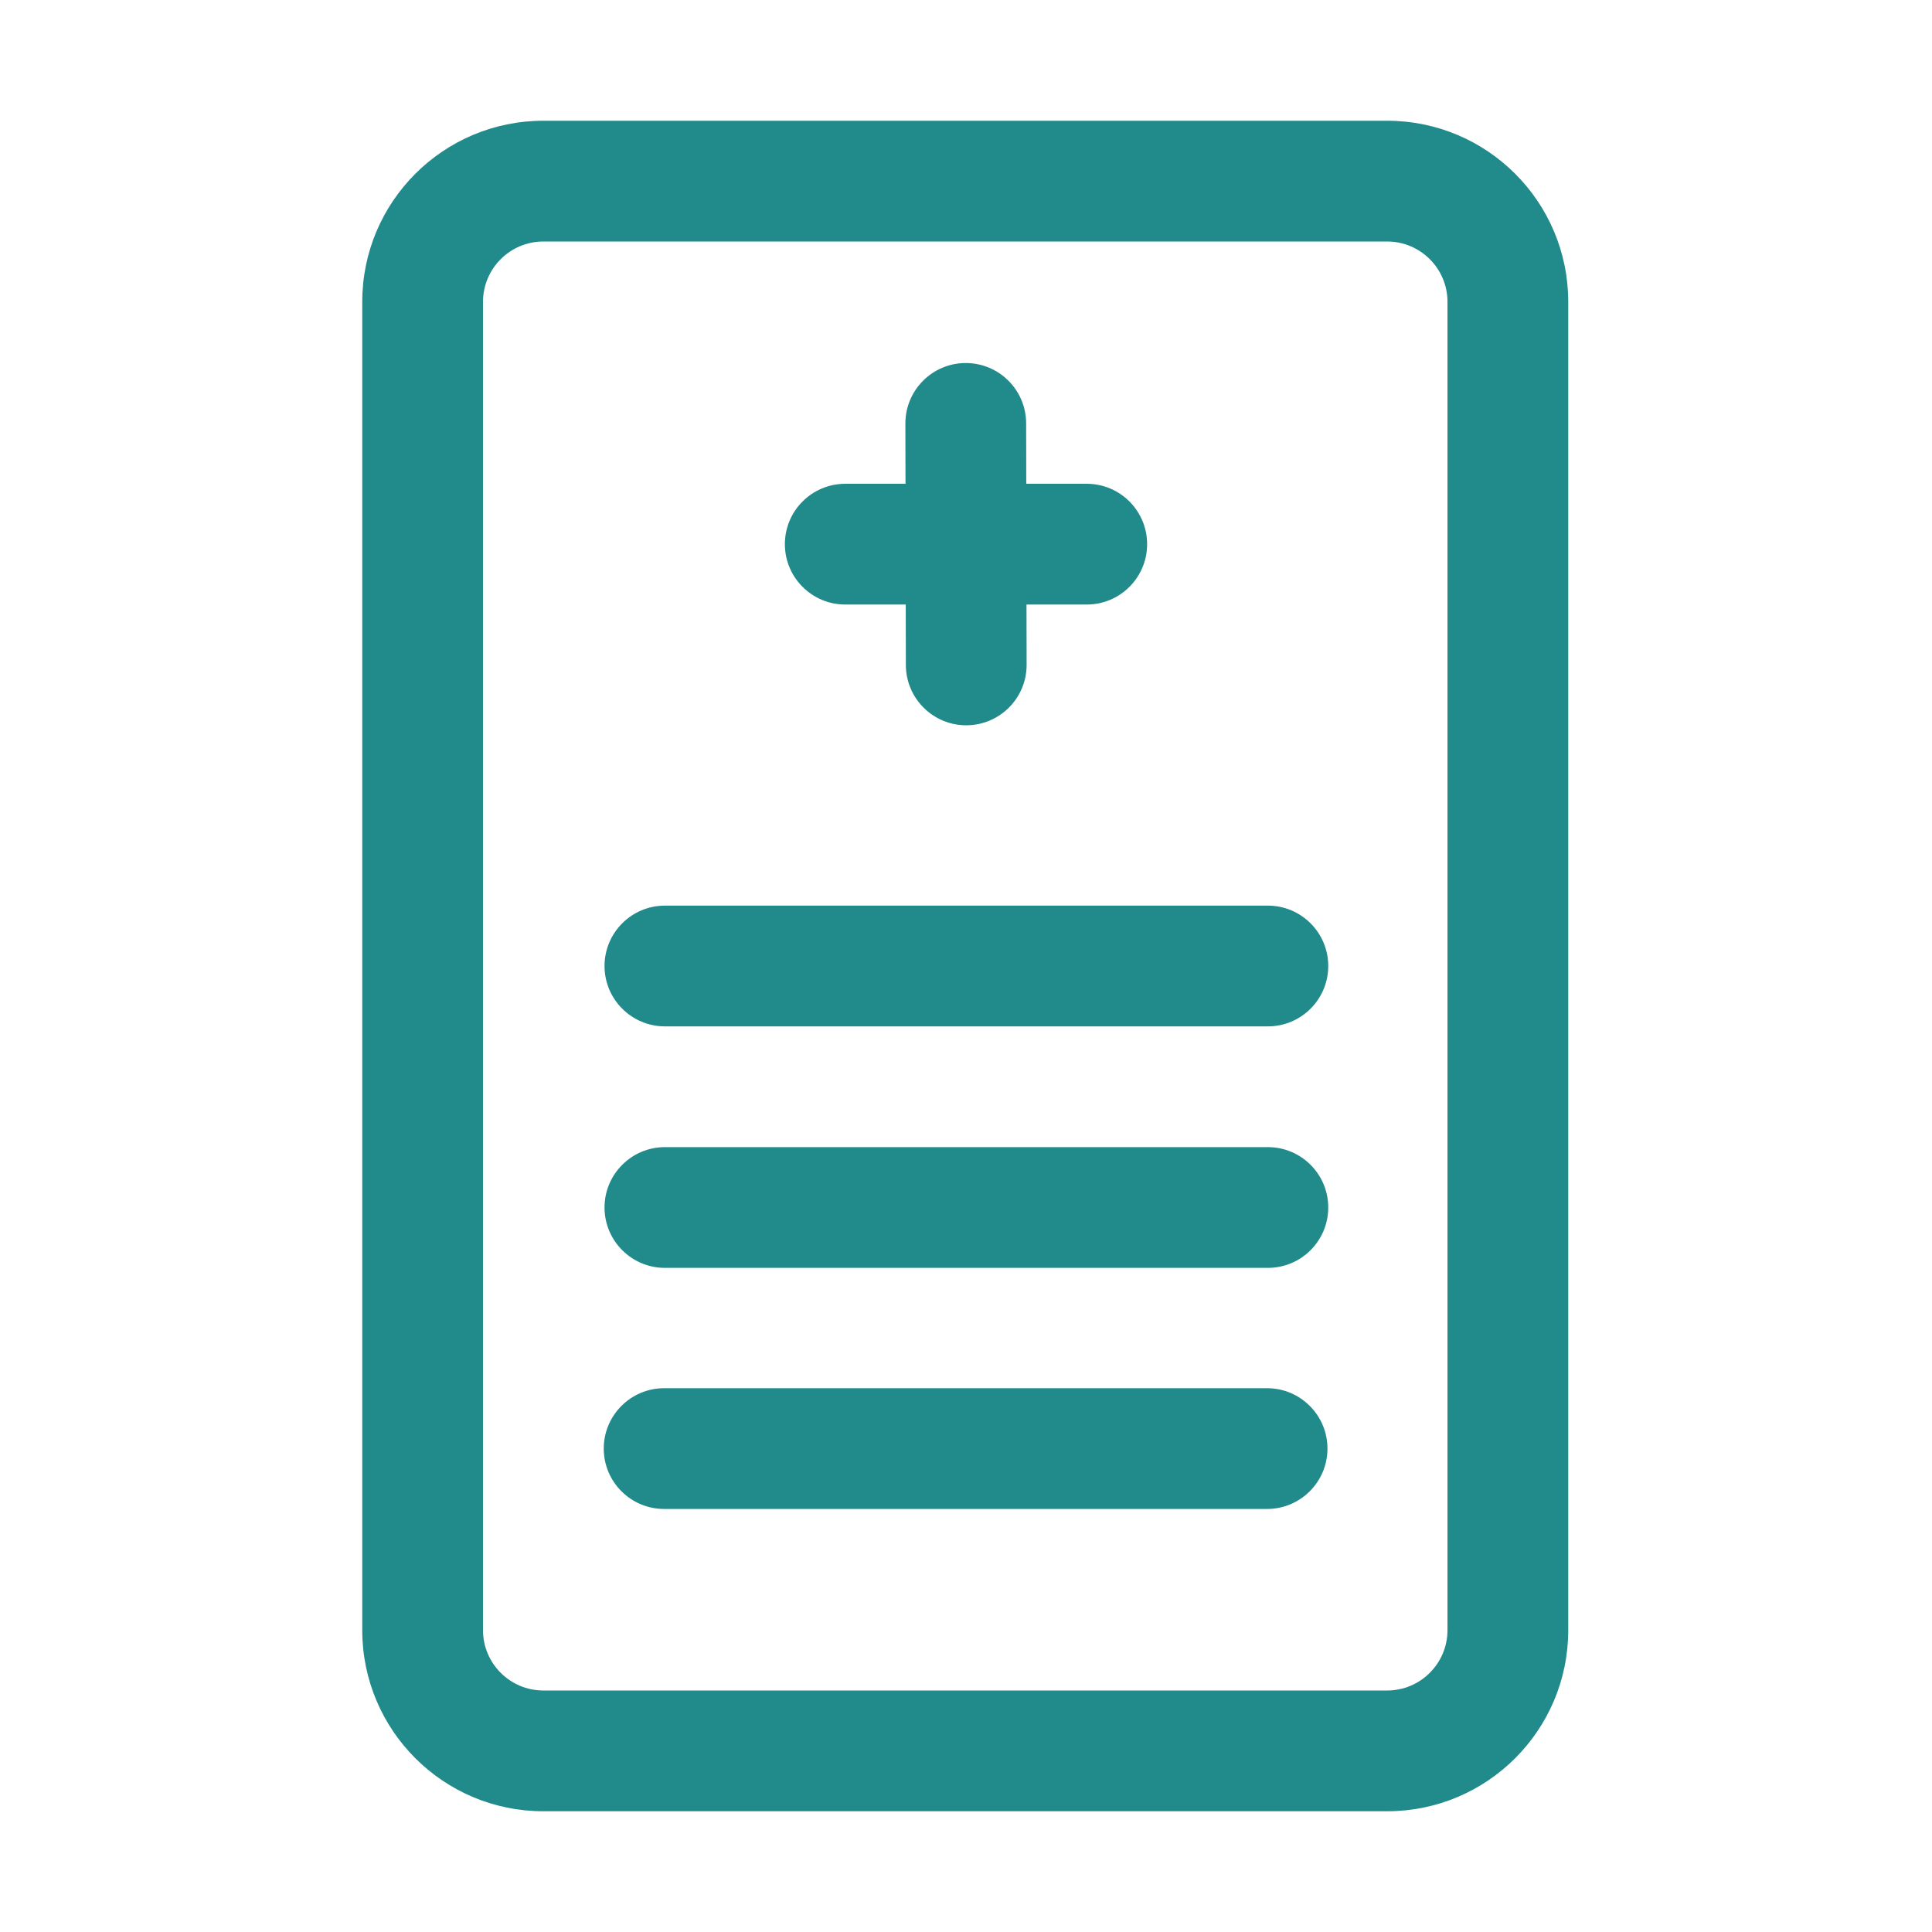
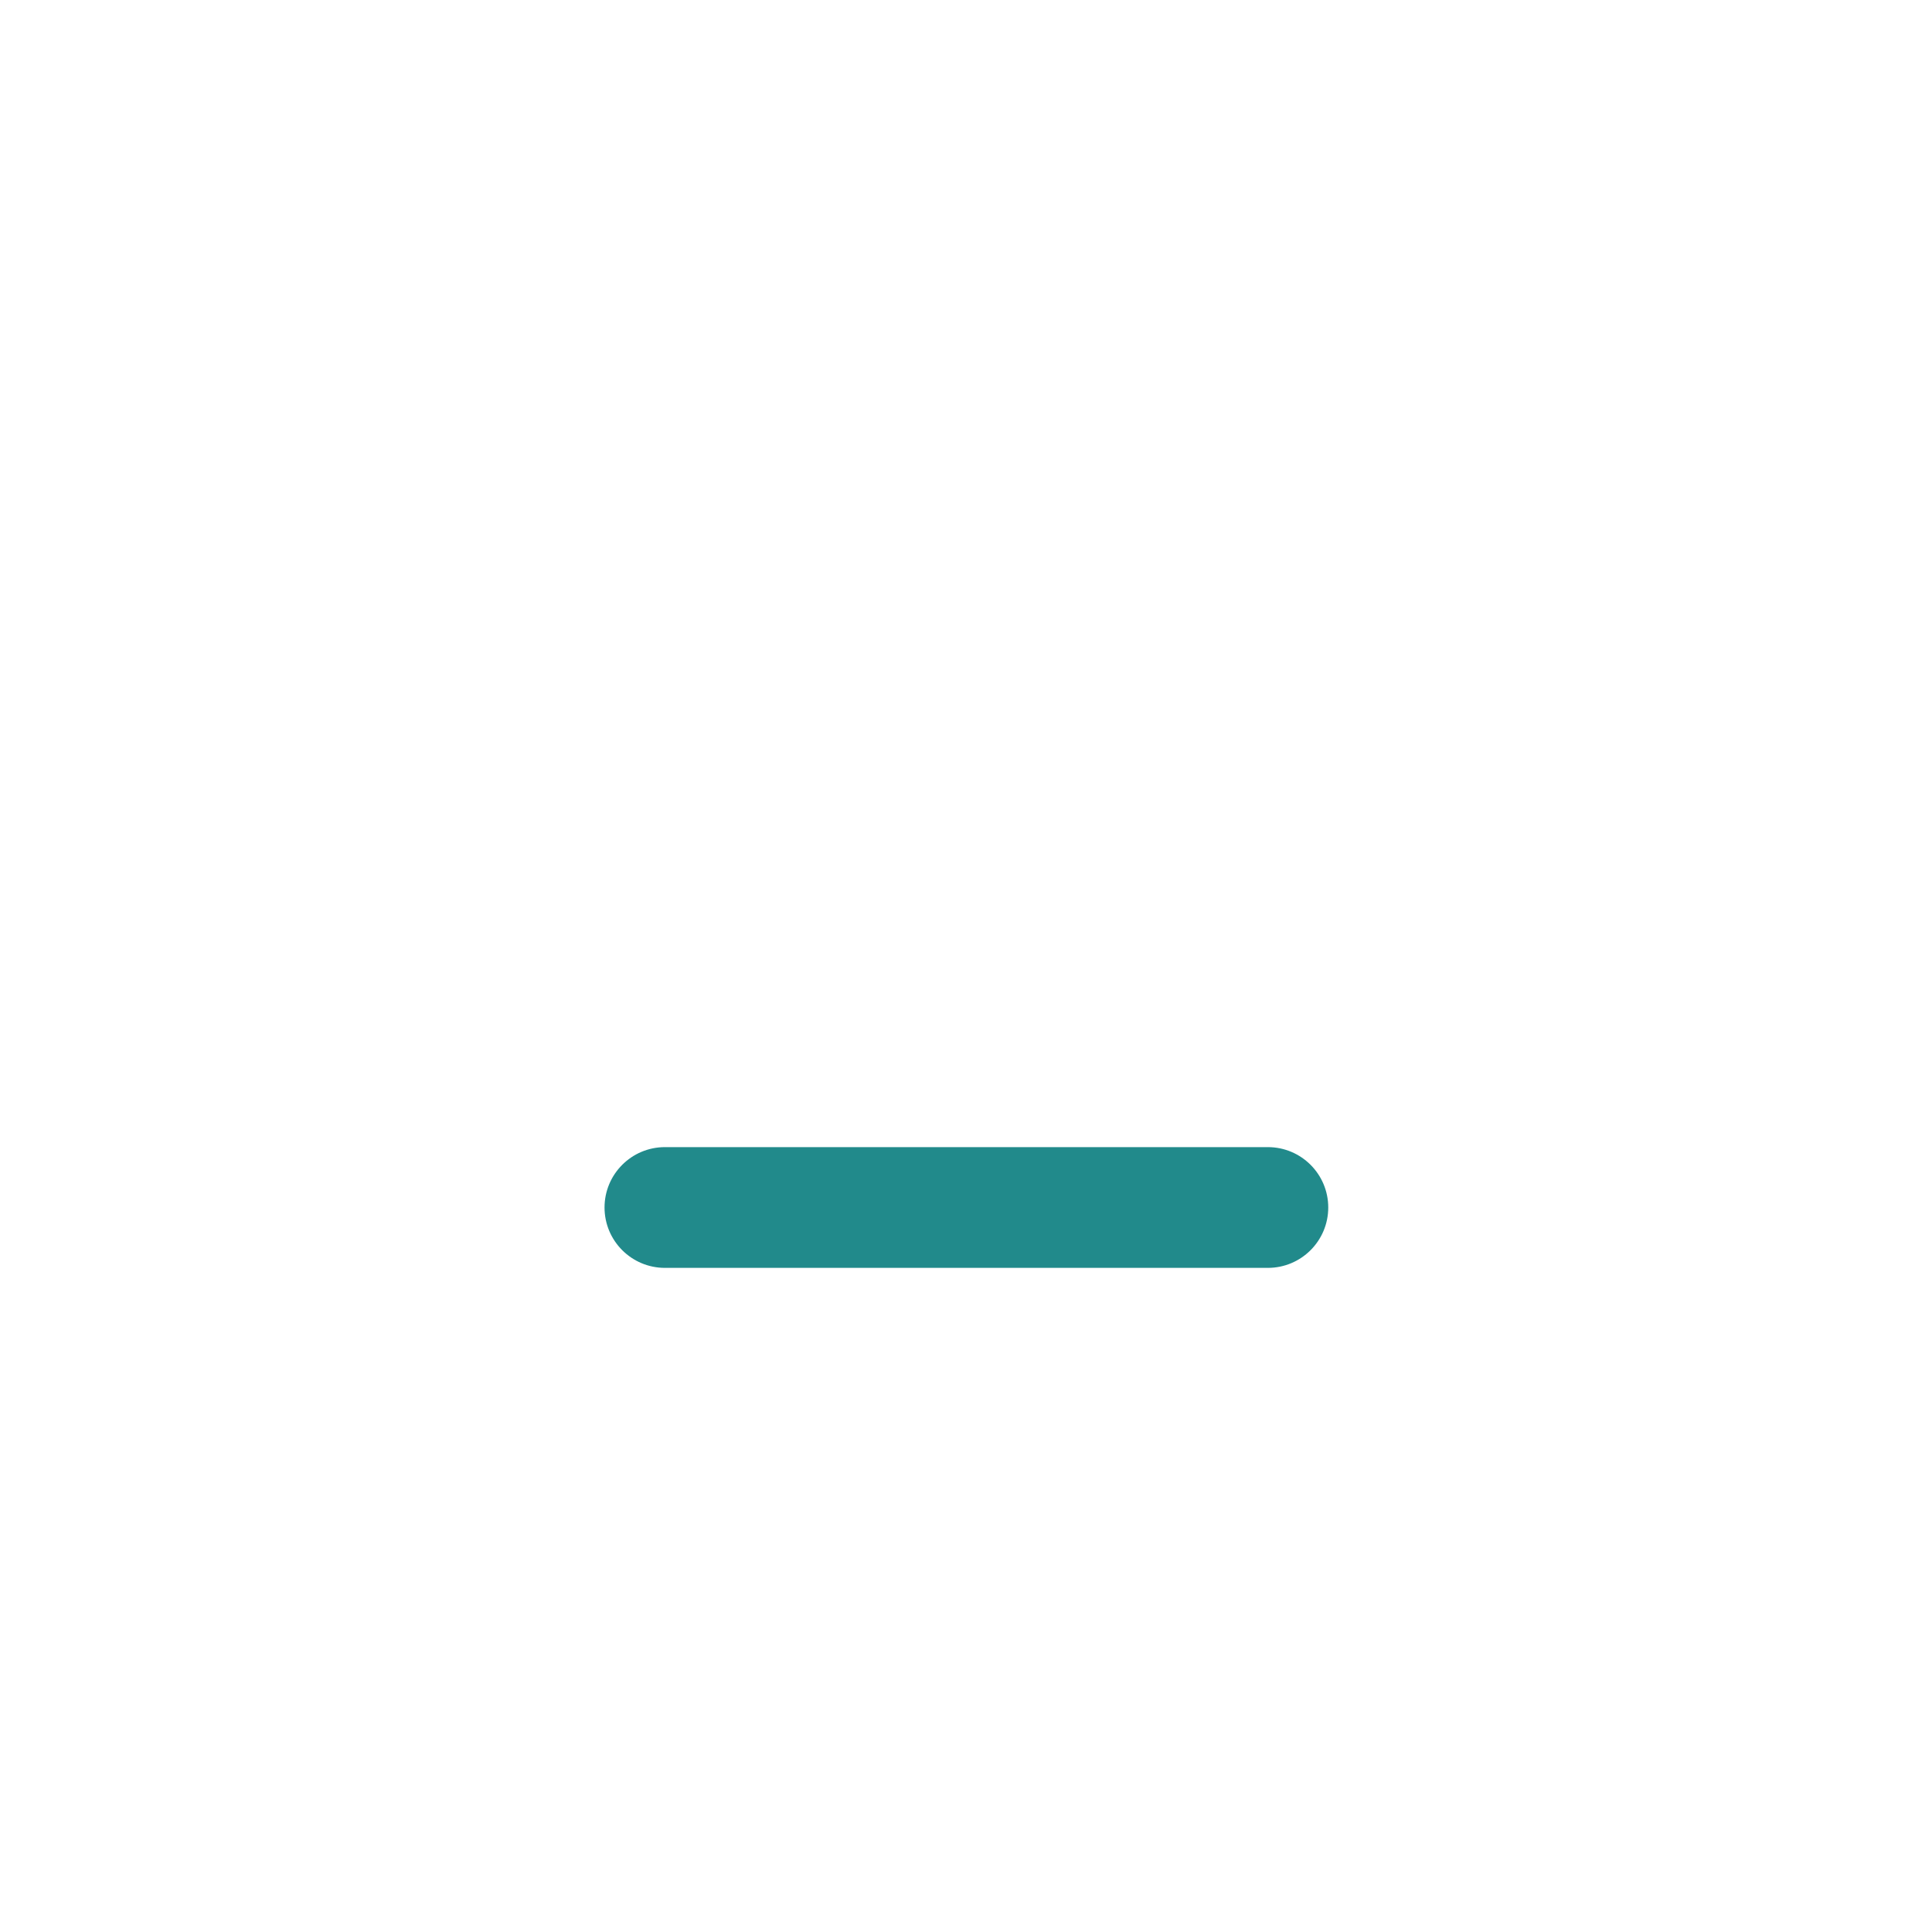
<svg xmlns="http://www.w3.org/2000/svg" fill="#218A8B" width="40px" height="40px" viewBox="0 0 32 32" style="fill-rule:evenodd;clip-rule:evenodd;stroke-linejoin:round;stroke-miterlimit:2;" version="1.1" xml:space="preserve">
  <g id="SVGRepo_bgCarrier" stroke-width="0" />
  <g id="SVGRepo_tracerCarrier" stroke-linecap="round" stroke-linejoin="round" />
  <g id="SVGRepo_iconCarrier">
-     <path d="M25.975,5c-0,-1.657 -1.343,-3 -3,-3c-3.459,-0 -10.517,-0 -13.975,-0c-1.657,-0 -3,1.343 -3,3l0,22c0,1.657 1.343,3 3,3c3.458,-0 10.516,-0 13.975,-0c1.657,-0 3,-1.343 3,-3l-0,-22Zm-2,-0l-0,22c-0,0.552 -0.448,1 -1,1l-13.975,-0c-0.552,-0 -1,-0.448 -1,-1c0,-0 0,-22 0,-22c0,-0.552 0.448,-1 1,-1l13.975,-0c0.552,-0 1,0.448 1,1Z" />
-     <path d="M14.998,8.013l-0.998,-0c-0.552,-0 -1,0.448 -1,1c-0,0.552 0.448,1 1,1l1.002,-0l0.002,1.002c0.001,0.552 0.45,0.999 1.002,0.998c0.552,-0.001 0.999,-0.45 0.998,-1.002l-0.002,-0.998l0.998,-0c0.552,-0 1,-0.448 1,-1c0,-0.552 -0.448,-1 -1,-1l-1.002,-0l-0.002,-1.002c-0.001,-0.552 -0.45,-0.999 -1.002,-0.998c-0.552,0.001 -0.999,0.45 -0.998,1.002l0.002,0.998Z" />
-     <path d="M11.013,17l9.987,-0c0.552,-0 1,-0.448 1,-1c0,-0.552 -0.448,-1 -1,-1l-9.987,-0c-0.552,-0 -1,0.448 -1,1c-0,0.552 0.448,1 1,1Z" />
-     <path d="M11.013,21l9.987,-0c0.552,-0 1,-0.448 1,-1c-0,-0.552 -0.448,-1 -1,-1l-9.987,-0c-0.552,-0 -1,0.448 -1,1c-0,0.552 0.448,1 1,1Z" />
-     <path d="M11,24.993l9.987,0c0.552,0 1,-0.448 1,-1c0,-0.551 -0.448,-1 -1,-1l-9.987,0c-0.552,0 -1,0.449 -1,1c0,0.552 0.448,1 1,1Z" />
+     <path d="M11.013,21l9.987,-0c0.552,-0 1,-0.448 1,-1c-0,-0.552 -0.448,-1 -1,-1l-9.987,-0c-0.552,-0 -1,0.448 -1,1c-0,0.552 0.448,1 1,1" />
  </g>
</svg>